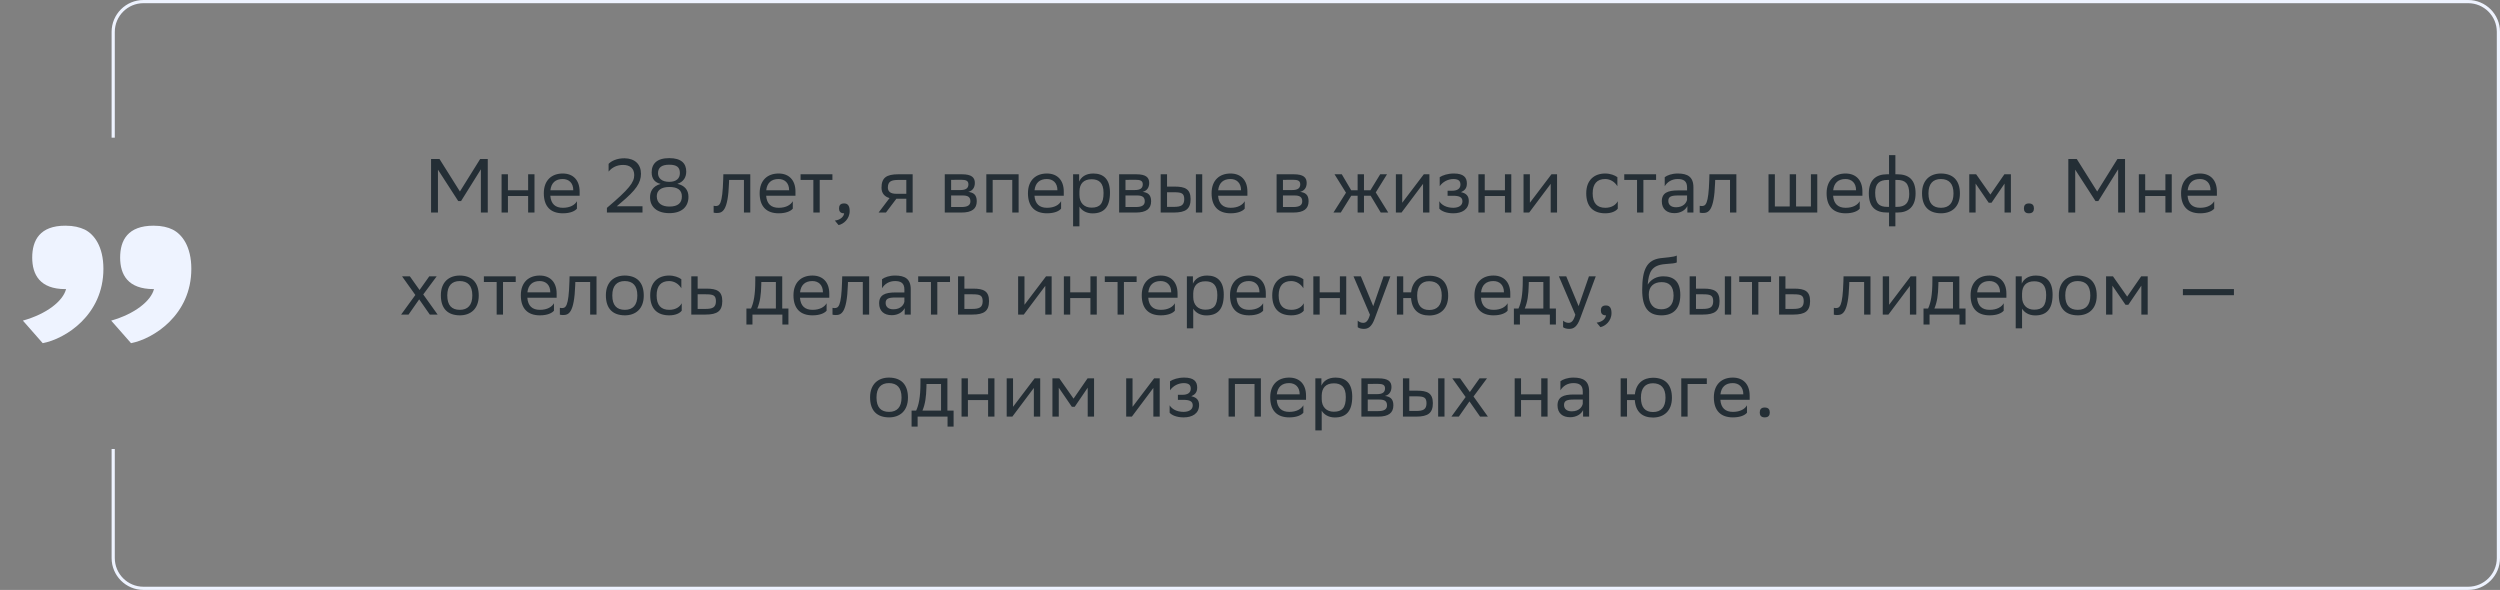
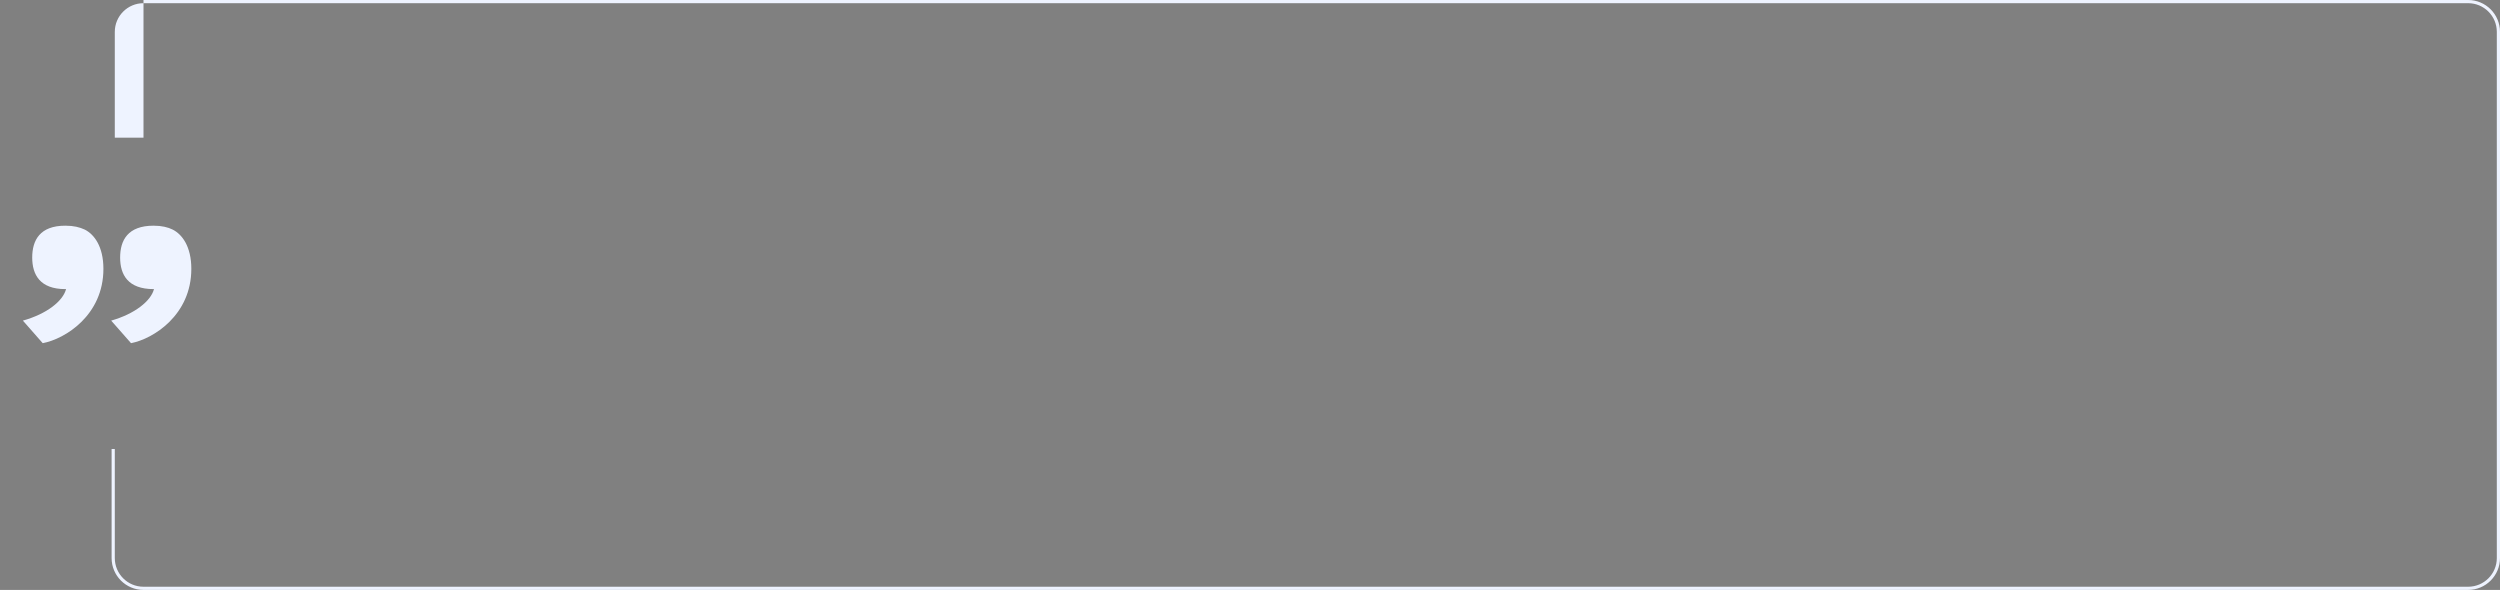
<svg xmlns="http://www.w3.org/2000/svg" width="784" height="185" viewBox="0 0 784 185" fill="none">
  <rect x="0" y="0" width="784" height="185" fill="#808080" stroke="none" />
-   <path d="M150.805 66.652V53.092L144.589 63.052H143.701L137.341 53.212V66.652H135.181V49.852H137.821L144.229 60.052L150.589 49.852H152.965V66.652H150.805ZM165.623 66.652V61.468H159.287V66.652H157.295V54.652H159.287V59.668H165.623V54.652H167.615V66.652H165.623ZM176.467 54.412C179.779 54.412 181.771 56.524 181.771 60.076V61.372H172.579C172.771 63.964 174.163 65.164 176.515 65.164C178.819 65.164 180.283 64.252 180.931 63.1V65.428C180.331 66.172 178.867 66.892 176.515 66.892C172.723 66.892 170.539 64.804 170.539 60.604C170.539 56.452 173.083 54.412 176.467 54.412ZM176.467 56.14C174.211 56.14 172.867 57.34 172.603 59.668H179.779V59.644C179.779 57.34 178.363 56.14 176.467 56.14ZM201.488 66.652H190.328V65.188C197.336 59.26 198.896 57.196 198.896 54.892C198.896 52.876 197.6 51.724 195.464 51.724C193.496 51.7 191.936 52.492 190.856 53.812V51.388C191.672 50.524 193.424 49.612 195.872 49.636C199.088 49.684 201.008 51.508 201.008 54.484C201.008 57.34 199.448 59.62 194.744 63.556L193.424 64.684H201.488V66.652ZM209.902 66.844C206.086 66.844 203.854 64.924 203.854 61.852C203.854 60.244 204.55 58.396 207.19 57.676C205.462 57.292 204.358 56.14 204.358 54.076C204.358 51.34 206.014 49.588 209.878 49.588C213.718 49.588 215.206 51.292 215.206 53.812C215.206 55.54 214.39 57.028 212.422 57.652C214.606 58.132 215.902 59.5 215.902 61.708C215.902 64.708 213.958 66.844 209.902 66.844ZM209.926 64.78C212.614 64.78 213.838 63.652 213.838 61.588C213.838 59.572 212.446 58.636 209.902 58.636C207.262 58.636 205.965 59.764 205.965 61.54C205.965 63.796 207.646 64.78 209.926 64.78ZM209.854 57.028C212.134 57.028 213.214 55.924 213.214 54.292C213.214 52.444 212.254 51.652 209.854 51.652C207.454 51.652 206.35 52.564 206.35 54.34C206.35 55.804 207.478 57.028 209.854 57.028ZM233.299 66.652V56.428H228.643L228.619 57.34C228.307 66.292 226.507 66.796 224.755 66.796C224.371 66.796 224.035 66.748 223.795 66.676V64.54C224.011 64.588 224.227 64.612 224.395 64.612C225.619 64.612 226.555 64.276 226.795 56.308L226.843 54.652H235.291V66.652H233.299ZM244.155 54.412C247.467 54.412 249.459 56.524 249.459 60.076V61.372H240.267C240.459 63.964 241.851 65.164 244.203 65.164C246.507 65.164 247.971 64.252 248.619 63.1V65.428C248.019 66.172 246.555 66.892 244.203 66.892C240.411 66.892 238.227 64.804 238.227 60.604C238.227 56.452 240.771 54.412 244.155 54.412ZM244.155 56.14C241.899 56.14 240.555 57.34 240.291 59.668H247.467V59.644C247.467 57.34 246.051 56.14 244.155 56.14ZM255.069 66.652V56.428H251.061V54.652H261.045V56.428H257.061V66.652H255.069ZM261.802 69.172C263.554 68.98 264.61 67.924 264.73 66.892H264.682C263.482 66.892 263.122 66.196 263.122 65.356C263.122 64.492 263.482 63.796 264.682 63.796C265.162 63.796 265.522 63.916 265.762 64.108C266.266 64.492 266.458 65.236 266.458 66.172C266.458 68.74 264.442 70.3 262.978 70.588L261.802 69.172ZM284.218 66.652V62.332H281.098L277.834 66.652H275.53L278.962 62.116C277.402 61.684 276.442 60.604 276.442 58.876C276.442 55.78 277.93 54.652 281.722 54.652H286.21V66.652H284.218ZM281.746 56.428C279.442 56.428 278.434 56.908 278.434 58.876C278.458 60.004 279.202 60.772 281.026 60.772H284.218V56.428H281.746ZM296.279 66.652V54.652H301.631C304.679 54.652 305.711 55.636 305.711 57.364C305.711 58.876 304.943 59.86 303.647 60.172C305.183 60.364 306.311 60.988 306.311 63.1C306.311 65.476 304.799 66.652 301.535 66.652H296.279ZM298.271 64.924H301.511C303.479 64.924 304.319 64.324 304.319 63.124C304.319 61.684 303.383 61.3 301.871 61.3H298.271V64.924ZM298.271 59.596H301.223C302.711 59.596 303.695 59.14 303.695 57.82C303.695 56.644 302.903 56.38 301.391 56.38L298.271 56.404V59.596ZM317.447 66.652V56.428H311.303V66.652H309.311V54.652H319.439V66.652H317.447ZM328.295 54.412C331.607 54.412 333.599 56.524 333.599 60.076V61.372H324.407C324.599 63.964 325.991 65.164 328.343 65.164C330.647 65.164 332.111 64.252 332.759 63.1V65.428C332.159 66.172 330.695 66.892 328.343 66.892C324.551 66.892 322.367 64.804 322.367 60.604C322.367 56.452 324.911 54.412 328.295 54.412ZM328.295 56.14C326.039 56.14 324.695 57.34 324.431 59.668H331.607V59.644C331.607 57.34 330.191 56.14 328.295 56.14ZM336.522 70.972V54.652H338.418V56.956C339.018 55.564 340.434 54.412 342.858 54.412C346.05 54.412 348.09 56.188 348.09 60.388C348.09 65.116 346.05 66.916 342.618 66.916C340.602 66.916 339.186 65.932 338.514 64.804V70.972H336.522ZM338.514 60.004V61.156C338.514 63.652 340.05 65.116 342.306 65.116C344.946 65.116 346.074 63.844 346.074 60.508C346.074 57.292 344.586 56.212 342.33 56.212C339.834 56.212 338.562 57.604 338.514 60.004ZM350.959 66.652V54.652H356.311C359.359 54.652 360.391 55.636 360.391 57.364C360.391 58.876 359.623 59.86 358.327 60.172C359.863 60.364 360.991 60.988 360.991 63.1C360.991 65.476 359.479 66.652 356.215 66.652H350.959ZM352.951 64.924H356.191C358.159 64.924 358.999 64.324 358.999 63.124C358.999 61.684 358.063 61.3 356.551 61.3H352.951V64.924ZM352.951 59.596H355.903C357.391 59.596 358.375 59.14 358.375 57.82C358.375 56.644 357.583 56.38 356.071 56.38L352.951 56.404V59.596ZM363.99 66.652V54.652H365.982V58.516H368.406C371.646 58.516 373.35 59.284 373.374 62.404C373.374 65.524 371.886 66.652 368.094 66.652H363.99ZM375.03 66.652V54.652H377.022V66.652H375.03ZM371.382 62.404C371.334 60.628 370.59 60.292 368.19 60.292H365.982V64.876H368.07C370.374 64.876 371.382 64.396 371.382 62.404ZM385.881 54.412C389.193 54.412 391.185 56.524 391.185 60.076V61.372H381.993C382.185 63.964 383.577 65.164 385.929 65.164C388.233 65.164 389.697 64.252 390.345 63.1V65.428C389.745 66.172 388.281 66.892 385.929 66.892C382.137 66.892 379.953 64.804 379.953 60.604C379.953 56.452 382.497 54.412 385.881 54.412ZM385.881 56.14C383.625 56.14 382.281 57.34 382.017 59.668H389.193V59.644C389.193 57.34 387.777 56.14 385.881 56.14ZM400.342 66.652V54.652H405.694C408.742 54.652 409.774 55.636 409.774 57.364C409.774 58.876 409.006 59.86 407.71 60.172C409.246 60.364 410.374 60.988 410.374 63.1C410.374 65.476 408.862 66.652 405.598 66.652H400.342ZM402.334 64.924H405.574C407.542 64.924 408.382 64.324 408.382 63.124C408.382 61.684 407.446 61.3 405.934 61.3H402.334V64.924ZM402.334 59.596H405.286C406.774 59.596 407.758 59.14 407.758 57.82C407.758 56.644 406.966 56.38 405.454 56.38L402.334 56.404V59.596ZM425.752 66.652V61.372H423.76L420.472 66.652H418.168L422.104 60.436L418.504 54.652H420.784L423.736 59.668H425.752V54.652H427.744V59.668H429.76L432.832 54.652H434.968L431.44 60.34L435.352 66.652H433L429.832 61.372H427.744V66.652H425.752ZM439.524 66.652H437.748V54.652H439.74V63.58L446.508 54.652H448.26V66.652H446.268V57.652L439.74 66.364L439.524 66.652ZM451.372 65.428V63.1C452.044 64.252 453.58 65.164 455.764 65.164C457.42 65.14 458.62 64.468 458.62 63.124C458.62 61.852 457.636 61.396 455.764 61.396H453.964V59.812H455.404C456.916 59.812 457.996 59.236 457.996 57.892C457.996 56.764 457.42 56.188 455.884 56.14C454.012 56.14 452.428 57.052 451.492 58.396V55.564C452.404 54.964 454.036 54.412 455.884 54.412H455.932C458.98 54.412 460.012 55.636 460.012 57.532C460.012 59.044 459.34 59.716 458.164 60.268C459.748 60.58 460.612 61.42 460.612 63.004C460.612 65.716 458.428 66.892 455.764 66.892C453.532 66.892 451.996 66.172 451.372 65.428ZM471.951 66.652V61.468H465.615V66.652H463.623V54.652H465.615V59.668H471.951V54.652H473.943V66.652H471.951ZM479.555 66.652H477.779V54.652H479.771V63.58L486.539 54.652H488.291V66.652H486.299V57.652L479.771 66.364L479.555 66.652ZM507.334 65.428C506.782 66.172 505.462 66.892 503.422 66.892C499.63 66.892 497.446 64.804 497.446 60.604C497.446 56.452 499.99 54.412 503.374 54.412C504.982 54.412 506.422 54.964 507.214 55.564V58.396C506.398 57.052 505.006 56.14 503.374 56.14C500.854 56.14 499.462 57.652 499.462 60.604V60.676C499.462 63.748 500.878 65.164 503.422 65.164C505.414 65.164 506.734 64.252 507.334 63.1V65.428ZM513.374 66.652V56.428H509.366V54.652H519.35V56.428H515.366V66.652H513.374ZM522.057 58.396V55.564C522.849 54.964 524.289 54.412 526.137 54.412C529.209 54.412 531.057 55.444 531.057 58.732V66.652H529.161V64.612C528.537 65.932 527.001 66.844 525.105 66.844C522.729 66.844 521.145 65.572 521.145 63.124C521.145 60.484 523.017 59.716 526.209 59.716H529.065V58.756C529.065 56.716 527.865 56.14 526.137 56.14C524.265 56.14 522.873 57.052 522.057 58.396ZM525.609 64.996C528.057 64.996 528.945 63.412 529.065 62.596V61.3H526.281C524.121 61.3 523.185 61.636 523.185 63.004C523.185 64.18 524.001 64.996 525.609 64.996ZM542.533 66.652V56.428H537.877L537.853 57.34C537.541 66.292 535.741 66.796 533.989 66.796C533.605 66.796 533.269 66.748 533.029 66.676V64.54C533.245 64.588 533.461 64.612 533.629 64.612C534.853 64.612 535.789 64.276 536.029 56.308L536.077 54.652H544.525V66.652H542.533ZM554.608 66.652V54.652H556.6V64.756H561.256V54.652H563.248V64.756H567.904V54.652H569.896V66.652H554.608ZM578.749 54.412C582.061 54.412 584.053 56.524 584.053 60.076V61.372H574.861C575.053 63.964 576.445 65.164 578.797 65.164C581.101 65.164 582.565 64.252 583.213 63.1V65.428C582.613 66.172 581.149 66.892 578.797 66.892C575.005 66.892 572.821 64.804 572.821 60.604C572.821 56.452 575.365 54.412 578.749 54.412ZM578.749 56.14C576.493 56.14 575.149 57.34 574.885 59.668H582.061V59.644C582.061 57.34 580.645 56.14 578.749 56.14ZM592.399 48.652H594.391V54.652H594.967C598.471 54.652 600.727 56.236 600.727 60.652C600.727 64.828 598.471 66.652 595.039 66.652H594.391V70.972H592.399V66.652H591.823C588.319 66.652 586.063 65.068 586.063 60.652C586.063 56.476 588.319 54.652 591.751 54.652H592.399V48.652ZM594.943 56.428H594.391V64.876H594.871C597.391 64.876 598.735 63.748 598.735 60.844C598.735 57.388 597.343 56.428 594.943 56.428ZM588.055 60.46C588.055 63.916 589.447 64.876 591.847 64.876H592.399V56.428H591.919C589.399 56.428 588.055 57.556 588.055 60.46ZM602.75 60.604C602.75 56.452 605.294 54.412 608.678 54.412C612.446 54.436 614.63 56.524 614.63 60.7C614.63 64.852 612.086 66.892 608.702 66.892C604.91 66.868 602.75 64.804 602.75 60.604ZM604.766 60.604V60.676C604.766 63.748 606.158 65.164 608.702 65.164C611.222 65.164 612.614 63.652 612.614 60.7V60.628C612.614 57.58 611.198 56.164 608.678 56.14C606.158 56.14 604.766 57.652 604.766 60.604ZM628.625 66.652V57.58L624.545 63.58H623.657L619.553 57.58V66.652H617.561V54.652H619.721L624.185 61.012L628.577 54.652H630.617V66.652H628.625ZM634.699 65.356C634.699 64.492 635.059 63.796 636.259 63.796C637.483 63.796 637.843 64.492 637.843 65.356C637.843 66.196 637.483 66.892 636.259 66.892C635.059 66.892 634.699 66.196 634.699 65.356ZM664.251 66.652V53.092L658.035 63.052H657.147L650.787 53.212V66.652H648.627V49.852H651.267L657.675 60.052L664.035 49.852H666.411V66.652H664.251ZM679.068 66.652V61.468H672.732V66.652H670.74V54.652H672.732V59.668H679.068V54.652H681.06V66.652H679.068ZM689.913 54.412C693.225 54.412 695.217 56.524 695.217 60.076V61.372H686.025C686.217 63.964 687.609 65.164 689.961 65.164C692.265 65.164 693.729 64.252 694.377 63.1V65.428C693.777 66.172 692.313 66.892 689.961 66.892C686.169 66.892 683.985 64.804 683.985 60.604C683.985 56.452 686.529 54.412 689.913 54.412ZM689.913 56.14C687.657 56.14 686.313 57.34 686.049 59.668H693.225V59.644C693.225 57.34 691.809 56.14 689.913 56.14ZM125.791 98.652L130.255 92.508L126.079 86.652H128.527L131.575 90.948L134.623 86.652H136.951L132.727 92.34L137.239 98.652H134.791L131.455 93.876L128.119 98.652H125.791ZM138.254 92.604C138.254 88.452 140.798 86.412 144.182 86.412C147.95 86.436 150.134 88.524 150.134 92.7C150.134 96.852 147.59 98.892 144.206 98.892C140.414 98.868 138.254 96.804 138.254 92.604ZM140.27 92.604V92.676C140.27 95.748 141.662 97.164 144.206 97.164C146.726 97.164 148.118 95.652 148.118 92.7V92.628C148.118 89.58 146.702 88.164 144.182 88.14C141.662 88.14 140.27 89.652 140.27 92.604ZM155.753 98.652V88.428H151.745V86.652H161.729V88.428H157.745V98.652H155.753ZM169.26 86.412C172.572 86.412 174.564 88.524 174.564 92.076V93.372H165.372C165.564 95.964 166.956 97.164 169.308 97.164C171.612 97.164 173.076 96.252 173.724 95.1V97.428C173.124 98.172 171.66 98.892 169.308 98.892C165.516 98.892 163.332 96.804 163.332 92.604C163.332 88.452 165.876 86.412 169.26 86.412ZM169.26 88.14C167.004 88.14 165.66 89.34 165.396 91.668H172.572V91.644C172.572 89.34 171.156 88.14 169.26 88.14ZM185.076 98.652V88.428H180.42L180.396 89.34C180.084 98.292 178.284 98.796 176.532 98.796C176.148 98.796 175.812 98.748 175.572 98.676V96.54C175.788 96.588 176.004 96.612 176.172 96.612C177.396 96.612 178.332 96.276 178.572 88.308L178.62 86.652H187.068V98.652H185.076ZM190.004 92.604C190.004 88.452 192.548 86.412 195.932 86.412C199.7 86.436 201.884 88.524 201.884 92.7C201.884 96.852 199.34 98.892 195.956 98.892C192.164 98.868 190.004 96.804 190.004 92.604ZM192.02 92.604V92.676C192.02 95.748 193.412 97.164 195.956 97.164C198.476 97.164 199.868 95.652 199.868 92.7V92.628C199.868 89.58 198.452 88.164 195.932 88.14C193.412 88.14 192.02 89.652 192.02 92.604ZM213.791 97.428C213.239 98.172 211.919 98.892 209.879 98.892C206.087 98.892 203.903 96.804 203.903 92.604C203.903 88.452 206.447 86.412 209.831 86.412C211.439 86.412 212.879 86.964 213.671 87.564V90.396C212.855 89.052 211.463 88.14 209.831 88.14C207.311 88.14 205.919 89.652 205.919 92.604V92.676C205.919 95.748 207.335 97.164 209.879 97.164C211.871 97.164 213.191 96.252 213.791 95.1V97.428ZM226.511 94.428C226.487 97.524 224.999 98.652 221.231 98.652H216.791V86.652H218.783V90.516H221.543C224.807 90.516 226.511 91.284 226.511 94.428ZM224.519 94.404C224.471 92.628 223.727 92.292 221.327 92.292H218.783V96.876H221.207C223.511 96.876 224.519 96.396 224.519 94.404ZM234.075 96.756H235.515C236.331 94.98 236.859 92.532 236.859 88.02V86.652H245.307V96.756H247.251V101.772H245.355V98.652H235.971V101.772H234.075V96.756ZM238.731 89.412C238.659 92.484 238.347 94.716 237.483 96.756H243.315V88.428H238.755L238.731 89.412ZM254.76 86.412C258.072 86.412 260.064 88.524 260.064 92.076V93.372H250.872C251.064 95.964 252.456 97.164 254.808 97.164C257.112 97.164 258.576 96.252 259.224 95.1V97.428C258.624 98.172 257.16 98.892 254.808 98.892C251.016 98.892 248.832 96.804 248.832 92.604C248.832 88.452 251.376 86.412 254.76 86.412ZM254.76 88.14C252.504 88.14 251.16 89.34 250.896 91.668H258.072V91.644C258.072 89.34 256.656 88.14 254.76 88.14ZM270.576 98.652V88.428H265.92L265.896 89.34C265.584 98.292 263.784 98.796 262.032 98.796C261.648 98.796 261.312 98.748 261.072 98.676V96.54C261.288 96.588 261.504 96.612 261.672 96.612C262.896 96.612 263.832 96.276 264.072 88.308L264.12 86.652H272.568V98.652H270.576ZM276.608 90.396V87.564C277.4 86.964 278.84 86.412 280.688 86.412C283.76 86.412 285.608 87.444 285.608 90.732V98.652H283.712V96.612C283.088 97.932 281.552 98.844 279.656 98.844C277.28 98.844 275.696 97.572 275.696 95.124C275.696 92.484 277.568 91.716 280.76 91.716H283.616V90.756C283.616 88.716 282.416 88.14 280.688 88.14C278.816 88.14 277.424 89.052 276.608 90.396ZM280.16 96.996C282.608 96.996 283.496 95.412 283.616 94.596V93.3H280.832C278.672 93.3 277.736 93.636 277.736 95.004C277.736 96.18 278.552 96.996 280.16 96.996ZM291.948 98.652V88.428H287.94V86.652H297.924V88.428H293.94V98.652H291.948ZM310.16 94.428C310.136 97.524 308.648 98.652 304.88 98.652H300.44V86.652H302.432V90.516H305.192C308.456 90.516 310.16 91.284 310.16 94.428ZM308.168 94.404C308.12 92.628 307.376 92.292 304.976 92.292H302.432V96.876H304.856C307.16 96.876 308.168 96.396 308.168 94.404ZM321.059 98.652H319.283V86.652H321.275V95.58L328.043 86.652H329.795V98.652H327.803V89.652L321.275 98.364L321.059 98.652ZM341.955 98.652V93.468H335.619V98.652H333.627V86.652H335.619V91.668H341.955V86.652H343.947V98.652H341.955ZM350.471 98.652V88.428H346.463V86.652H356.447V88.428H352.463V98.652H350.471ZM363.979 86.412C367.291 86.412 369.283 88.524 369.283 92.076V93.372H360.091C360.283 95.964 361.675 97.164 364.027 97.164C366.331 97.164 367.795 96.252 368.443 95.1V97.428C367.843 98.172 366.379 98.892 364.027 98.892C360.235 98.892 358.051 96.804 358.051 92.604C358.051 88.452 360.595 86.412 363.979 86.412ZM363.979 88.14C361.723 88.14 360.379 89.34 360.115 91.668H367.291V91.644C367.291 89.34 365.875 88.14 363.979 88.14ZM372.205 102.972V86.652H374.101V88.956C374.701 87.564 376.117 86.412 378.541 86.412C381.733 86.412 383.773 88.188 383.773 92.388C383.773 97.116 381.733 98.916 378.301 98.916C376.285 98.916 374.869 97.932 374.197 96.804V102.972H372.205ZM374.197 92.004V93.156C374.197 95.652 375.733 97.116 377.989 97.116C380.629 97.116 381.757 95.844 381.757 92.508C381.757 89.292 380.269 88.212 378.013 88.212C375.517 88.212 374.245 89.604 374.197 92.004ZM391.659 86.412C394.971 86.412 396.963 88.524 396.963 92.076V93.372H387.771C387.963 95.964 389.355 97.164 391.707 97.164C394.011 97.164 395.475 96.252 396.123 95.1V97.428C395.523 98.172 394.059 98.892 391.707 98.892C387.915 98.892 385.731 96.804 385.731 92.604C385.731 88.452 388.275 86.412 391.659 86.412ZM391.659 88.14C389.403 88.14 388.059 89.34 387.795 91.668H394.971V91.644C394.971 89.34 393.555 88.14 391.659 88.14ZM408.861 97.428C408.309 98.172 406.989 98.892 404.949 98.892C401.157 98.892 398.973 96.804 398.973 92.604C398.973 88.452 401.517 86.412 404.901 86.412C406.509 86.412 407.949 86.964 408.741 87.564V90.396C407.925 89.052 406.533 88.14 404.901 88.14C402.381 88.14 400.989 89.652 400.989 92.604V92.676C400.989 95.748 402.405 97.164 404.949 97.164C406.941 97.164 408.261 96.252 408.861 95.1V97.428ZM420.189 98.652V93.468H413.853V98.652H411.861V86.652H413.853V91.668H420.189V86.652H422.181V98.652H420.189ZM429.618 98.7L424.458 86.652H426.762L430.65 96.012L433.89 86.652H436.026L431.106 99.924C430.17 102.468 429.09 103.14 427.698 103.14C426.93 103.14 426.138 102.924 425.778 102.612V100.548C426.138 100.908 426.81 101.244 427.458 101.244C428.202 101.244 428.994 100.932 429.618 98.7ZM438.065 98.652V86.652H440.057V91.668H442.529C442.889 88.188 445.169 86.484 448.169 86.46C451.961 86.46 454.145 88.548 454.145 92.748C454.145 96.9 451.601 98.916 448.241 98.94C444.833 98.94 442.769 97.14 442.505 93.468H440.057V98.652H438.065ZM444.425 92.724C444.425 95.796 445.769 97.212 448.217 97.212C450.737 97.212 452.129 95.7 452.129 92.748V92.676C452.129 89.628 450.713 88.212 448.193 88.188C445.769 88.188 444.425 89.7 444.425 92.652V92.724ZM468.323 86.412C471.635 86.412 473.627 88.524 473.627 92.076V93.372H464.435C464.627 95.964 466.019 97.164 468.371 97.164C470.675 97.164 472.139 96.252 472.787 95.1V97.428C472.187 98.172 470.723 98.892 468.371 98.892C464.579 98.892 462.395 96.804 462.395 92.604C462.395 88.452 464.939 86.412 468.323 86.412ZM468.323 88.14C466.067 88.14 464.723 89.34 464.459 91.668H471.635V91.644C471.635 89.34 470.219 88.14 468.323 88.14ZM474.755 96.756H476.195C477.011 94.98 477.539 92.532 477.539 88.02V86.652H485.987V96.756H487.931V101.772H486.035V98.652H476.651V101.772H474.755V96.756ZM479.411 89.412C479.339 92.484 479.027 94.716 478.163 96.756H483.995V88.428H479.435L479.411 89.412ZM494.024 98.7L488.864 86.652H491.168L495.056 96.012L498.296 86.652H500.432L495.512 99.924C494.576 102.468 493.496 103.14 492.104 103.14C491.336 103.14 490.544 102.924 490.184 102.612V100.548C490.544 100.908 491.216 101.244 491.864 101.244C492.608 101.244 493.4 100.932 494.024 98.7ZM500.712 101.172C502.464 100.98 503.52 99.924 503.64 98.892H503.592C502.392 98.892 502.032 98.196 502.032 97.356C502.032 96.492 502.392 95.796 503.592 95.796C504.072 95.796 504.432 95.916 504.672 96.108C505.176 96.492 505.368 97.236 505.368 98.172C505.368 100.74 503.352 102.3 501.888 102.588L500.712 101.172ZM525.84 80.148V82.308C525.36 82.572 524.208 82.668 522.24 82.812C517.872 83.148 517.056 85.38 516.72 89.244C517.824 87.54 519.552 86.652 521.592 86.652C524.736 86.652 526.944 88.14 526.944 92.484C526.944 96.732 524.832 98.892 521.04 98.892C516.936 98.892 514.992 96.468 514.992 90.924C514.992 84.3 516.552 81.54 520.728 80.964C521.976 80.796 524.856 80.652 525.84 80.148ZM517.056 92.34C517.056 95.172 518.376 96.996 520.944 96.996C523.176 96.996 524.832 95.82 524.832 92.724C524.832 89.652 523.392 88.476 521.064 88.476C518.616 88.476 517.056 89.868 517.056 92.34ZM529.869 98.652V86.652H531.861V90.516H534.285C537.525 90.516 539.229 91.284 539.253 94.404C539.253 97.524 537.765 98.652 533.973 98.652H529.869ZM540.909 98.652V86.652H542.901V98.652H540.909ZM537.261 94.404C537.213 92.628 536.469 92.292 534.069 92.292H531.861V96.876H533.949C536.253 96.876 537.261 96.396 537.261 94.404ZM549.432 98.652V88.428H545.424V86.652H555.408V88.428H551.424V98.652H549.432ZM567.644 94.428C567.62 97.524 566.132 98.652 562.364 98.652H557.924V86.652H559.916V90.516H562.676C565.94 90.516 567.644 91.284 567.644 94.428ZM565.652 94.404C565.604 92.628 564.86 92.292 562.46 92.292H559.916V96.876H562.34C564.644 96.876 565.652 96.396 565.652 94.404ZM584.592 98.652V88.428H579.936L579.912 89.34C579.6 98.292 577.8 98.796 576.048 98.796C575.664 98.796 575.328 98.748 575.088 98.676V96.54C575.304 96.588 575.52 96.612 575.688 96.612C576.912 96.612 577.848 96.276 578.088 88.308L578.136 86.652H586.584V98.652H584.592ZM592.208 98.652H590.432V86.652H592.424V95.58L599.192 86.652H600.944V98.652H598.952V89.652L592.424 98.364L592.208 98.652ZM603.215 96.756H604.655C605.471 94.98 605.999 92.532 605.999 88.02V86.652H614.447V96.756H616.391V101.772H614.495V98.652H605.111V101.772H603.215V96.756ZM607.871 89.412C607.799 92.484 607.487 94.716 606.623 96.756H612.455V88.428H607.895L607.871 89.412ZM623.901 86.412C627.213 86.412 629.205 88.524 629.205 92.076V93.372H620.013C620.205 95.964 621.597 97.164 623.949 97.164C626.253 97.164 627.717 96.252 628.365 95.1V97.428C627.765 98.172 626.301 98.892 623.949 98.892C620.157 98.892 617.973 96.804 617.973 92.604C617.973 88.452 620.517 86.412 623.901 86.412ZM623.901 88.14C621.645 88.14 620.301 89.34 620.037 91.668H627.213V91.644C627.213 89.34 625.797 88.14 623.901 88.14ZM632.127 102.972V86.652H634.023V88.956C634.623 87.564 636.039 86.412 638.463 86.412C641.655 86.412 643.695 88.188 643.695 92.388C643.695 97.116 641.655 98.916 638.223 98.916C636.207 98.916 634.791 97.932 634.119 96.804V102.972H632.127ZM634.119 92.004V93.156C634.119 95.652 635.655 97.116 637.911 97.116C640.551 97.116 641.679 95.844 641.679 92.508C641.679 89.292 640.191 88.212 637.935 88.212C635.439 88.212 634.167 89.604 634.119 92.004ZM645.653 92.604C645.653 88.452 648.197 86.412 651.581 86.412C655.349 86.436 657.533 88.524 657.533 92.7C657.533 96.852 654.989 98.892 651.605 98.892C647.813 98.868 645.653 96.804 645.653 92.604ZM647.669 92.604V92.676C647.669 95.748 649.061 97.164 651.605 97.164C654.125 97.164 655.517 95.652 655.517 92.7V92.628C655.517 89.58 654.101 88.164 651.581 88.14C649.061 88.14 647.669 89.652 647.669 92.604ZM671.527 98.652V89.58L667.447 95.58H666.559L662.455 89.58V98.652H660.463V86.652H662.623L667.087 93.012L671.479 86.652H673.519V98.652H671.527ZM684.556 92.58V90.66H700.564V92.58H684.556ZM272.856 124.604C272.856 120.452 275.4 118.412 278.784 118.412C282.552 118.436 284.736 120.524 284.736 124.7C284.736 128.852 282.192 130.892 278.808 130.892C275.016 130.868 272.856 128.804 272.856 124.604ZM274.872 124.604V124.676C274.872 127.748 276.264 129.164 278.808 129.164C281.328 129.164 282.72 127.652 282.72 124.7V124.628C282.72 121.58 281.304 120.164 278.784 120.14C276.264 120.14 274.872 121.652 274.872 124.604ZM285.872 128.756H287.312C288.128 126.98 288.656 124.532 288.656 120.02V118.652H297.104V128.756H299.048V133.772H297.152V130.652H287.768V133.772H285.872V128.756ZM290.528 121.412C290.456 124.484 290.144 126.716 289.28 128.756H295.112V120.428H290.552L290.528 121.412ZM309.869 130.652V125.468H303.533V130.652H301.541V118.652H303.533V123.668H309.869V118.652H311.861V130.652H309.869ZM317.473 130.652H315.697V118.652H317.689V127.58L324.457 118.652H326.209V130.652H324.217V121.652L317.689 130.364L317.473 130.652ZM341.105 130.652V121.58L337.025 127.58H336.137L332.033 121.58V130.652H330.041V118.652H332.201L336.665 125.012L341.057 118.652H343.097V130.652H341.105ZM354.95 130.652H353.174V118.652H355.166V127.58L361.934 118.652H363.686V130.652H361.694V121.652L355.166 130.364L354.95 130.652ZM366.798 129.428V127.1C367.47 128.252 369.006 129.164 371.19 129.164C372.846 129.14 374.046 128.468 374.046 127.124C374.046 125.852 373.062 125.396 371.19 125.396H369.39V123.812H370.83C372.342 123.812 373.422 123.236 373.422 121.892C373.422 120.764 372.846 120.188 371.31 120.14C369.438 120.14 367.854 121.052 366.918 122.396V119.564C367.83 118.964 369.462 118.412 371.31 118.412H371.358C374.406 118.412 375.438 119.636 375.438 121.532C375.438 123.044 374.766 123.716 373.59 124.268C375.174 124.58 376.038 125.42 376.038 127.004C376.038 129.716 373.854 130.892 371.19 130.892C368.958 130.892 367.422 130.172 366.798 129.428ZM393.419 130.652V120.428H387.275V130.652H385.283V118.652H395.411V130.652H393.419ZM404.268 118.412C407.58 118.412 409.572 120.524 409.572 124.076V125.372H400.38C400.572 127.964 401.964 129.164 404.316 129.164C406.62 129.164 408.084 128.252 408.732 127.1V129.428C408.132 130.172 406.668 130.892 404.316 130.892C400.524 130.892 398.34 128.804 398.34 124.604C398.34 120.452 400.884 118.412 404.268 118.412ZM404.268 120.14C402.012 120.14 400.668 121.34 400.404 123.668H407.58V123.644C407.58 121.34 406.164 120.14 404.268 120.14ZM412.494 134.972V118.652H414.39V120.956C414.99 119.564 416.406 118.412 418.83 118.412C422.022 118.412 424.062 120.188 424.062 124.388C424.062 129.116 422.022 130.916 418.59 130.916C416.574 130.916 415.158 129.932 414.486 128.804V134.972H412.494ZM414.486 124.004V125.156C414.486 127.652 416.022 129.116 418.278 129.116C420.918 129.116 422.046 127.844 422.046 124.508C422.046 121.292 420.558 120.212 418.302 120.212C415.806 120.212 414.534 121.604 414.486 124.004ZM426.932 130.652V118.652H432.284C435.332 118.652 436.364 119.636 436.364 121.364C436.364 122.876 435.596 123.86 434.3 124.172C435.836 124.364 436.964 124.988 436.964 127.1C436.964 129.476 435.452 130.652 432.188 130.652H426.932ZM428.924 128.924H432.164C434.132 128.924 434.972 128.324 434.972 127.124C434.972 125.684 434.036 125.3 432.524 125.3H428.924V128.924ZM428.924 123.596H431.876C433.364 123.596 434.348 123.14 434.348 121.82C434.348 120.644 433.556 120.38 432.044 120.38L428.924 120.404V123.596ZM439.963 130.652V118.652H441.955V122.516H444.379C447.619 122.516 449.323 123.284 449.347 126.404C449.347 129.524 447.859 130.652 444.067 130.652H439.963ZM451.003 130.652V118.652H452.995V130.652H451.003ZM447.355 126.404C447.307 124.628 446.563 124.292 444.163 124.292H441.955V128.876H444.043C446.347 128.876 447.355 128.396 447.355 126.404ZM455.158 130.652L459.622 124.508L455.446 118.652H457.894L460.942 122.948L463.99 118.652H466.318L462.094 124.34L466.606 130.652H464.158L460.822 125.876L457.486 130.652H455.158ZM483.33 130.652V125.468H476.994V130.652H475.002V118.652H476.994V123.668H483.33V118.652H485.322V130.652H483.33ZM489.35 122.396V119.564C490.142 118.964 491.582 118.412 493.43 118.412C496.502 118.412 498.35 119.444 498.35 122.732V130.652H496.454V128.612C495.83 129.932 494.294 130.844 492.398 130.844C490.022 130.844 488.438 129.572 488.438 127.124C488.438 124.484 490.31 123.716 493.502 123.716H496.358V122.756C496.358 120.716 495.158 120.14 493.43 120.14C491.558 120.14 490.166 121.052 489.35 122.396ZM492.902 128.996C495.35 128.996 496.238 127.412 496.358 126.596V125.3H493.574C491.414 125.3 490.478 125.636 490.478 127.004C490.478 128.18 491.294 128.996 492.902 128.996ZM508.236 130.652V118.652H510.228V123.668H512.7C513.06 120.188 515.34 118.484 518.34 118.46C522.132 118.46 524.316 120.548 524.316 124.748C524.316 128.9 521.772 130.916 518.412 130.94C515.004 130.94 512.94 129.14 512.676 125.468H510.228V130.652H508.236ZM514.596 124.724C514.596 127.796 515.94 129.212 518.388 129.212C520.908 129.212 522.3 127.7 522.3 124.748V124.676C522.3 121.628 520.884 120.212 518.364 120.188C515.94 120.188 514.596 121.7 514.596 124.652V124.724ZM527.244 130.652V118.652H535.26V120.428H529.236V130.652H527.244ZM543.393 118.412C546.705 118.412 548.697 120.524 548.697 124.076V125.372H539.505C539.697 127.964 541.089 129.164 543.441 129.164C545.745 129.164 547.209 128.252 547.857 127.1V129.428C547.257 130.172 545.793 130.892 543.441 130.892C539.649 130.892 537.465 128.804 537.465 124.604C537.465 120.452 540.009 118.412 543.393 118.412ZM543.393 120.14C541.137 120.14 539.793 121.34 539.529 123.668H546.705V123.644C546.705 121.34 545.289 120.14 543.393 120.14ZM551.859 129.356C551.859 128.492 552.219 127.796 553.419 127.796C554.643 127.796 555.003 128.492 555.003 129.356C555.003 130.196 554.643 130.892 553.419 130.892C552.219 130.892 551.859 130.196 551.859 129.356Z" fill="#242E35" />
  <path d="M7.175 100.543C14.617 98.469 19.741 94.443 20.717 90.661H20.473C12.543 90.661 10.103 86.147 10.103 80.779C10.103 75.289 12.543 70.775 20.473 70.775C23.157 70.775 24.987 71.263 26.573 71.995C29.501 73.459 32.429 77.241 32.429 84.317C32.429 98.835 20.473 106.277 13.397 107.619L7.175 100.543ZM34.869 100.543C42.189 98.469 47.313 94.443 48.289 90.661H48.167C40.115 90.661 37.675 86.147 37.675 80.779C37.675 75.289 40.115 70.775 48.167 70.775C50.729 70.775 52.681 71.263 54.145 71.995C57.073 73.459 60.001 77.241 60.001 84.317C60.001 98.835 48.045 106.277 41.091 107.619L34.869 100.543Z" fill="#EEF3FF" />
-   <path fill-rule="evenodd" clip-rule="evenodd" d="M45 1H774C778.971 1 783 5.029 783 10V175C783 179.971 778.971 184 774 184H45C40.029 184 36 179.971 36 175V140.806H35V175C35 180.523 39.477 185 45 185H774C779.523 185 784 180.523 784 175V10C784 4.477 779.523 0 774 0H45C39.477 0 35 4.477 35 10V43.167H36V10C36 5.029 40.029 1 45 1Z" fill="#EEF3FF" />
+   <path fill-rule="evenodd" clip-rule="evenodd" d="M45 1H774C778.971 1 783 5.029 783 10V175C783 179.971 778.971 184 774 184H45C40.029 184 36 179.971 36 175V140.806H35V175C35 180.523 39.477 185 45 185H774C779.523 185 784 180.523 784 175V10C784 4.477 779.523 0 774 0H45V43.167H36V10C36 5.029 40.029 1 45 1Z" fill="#EEF3FF" />
</svg>